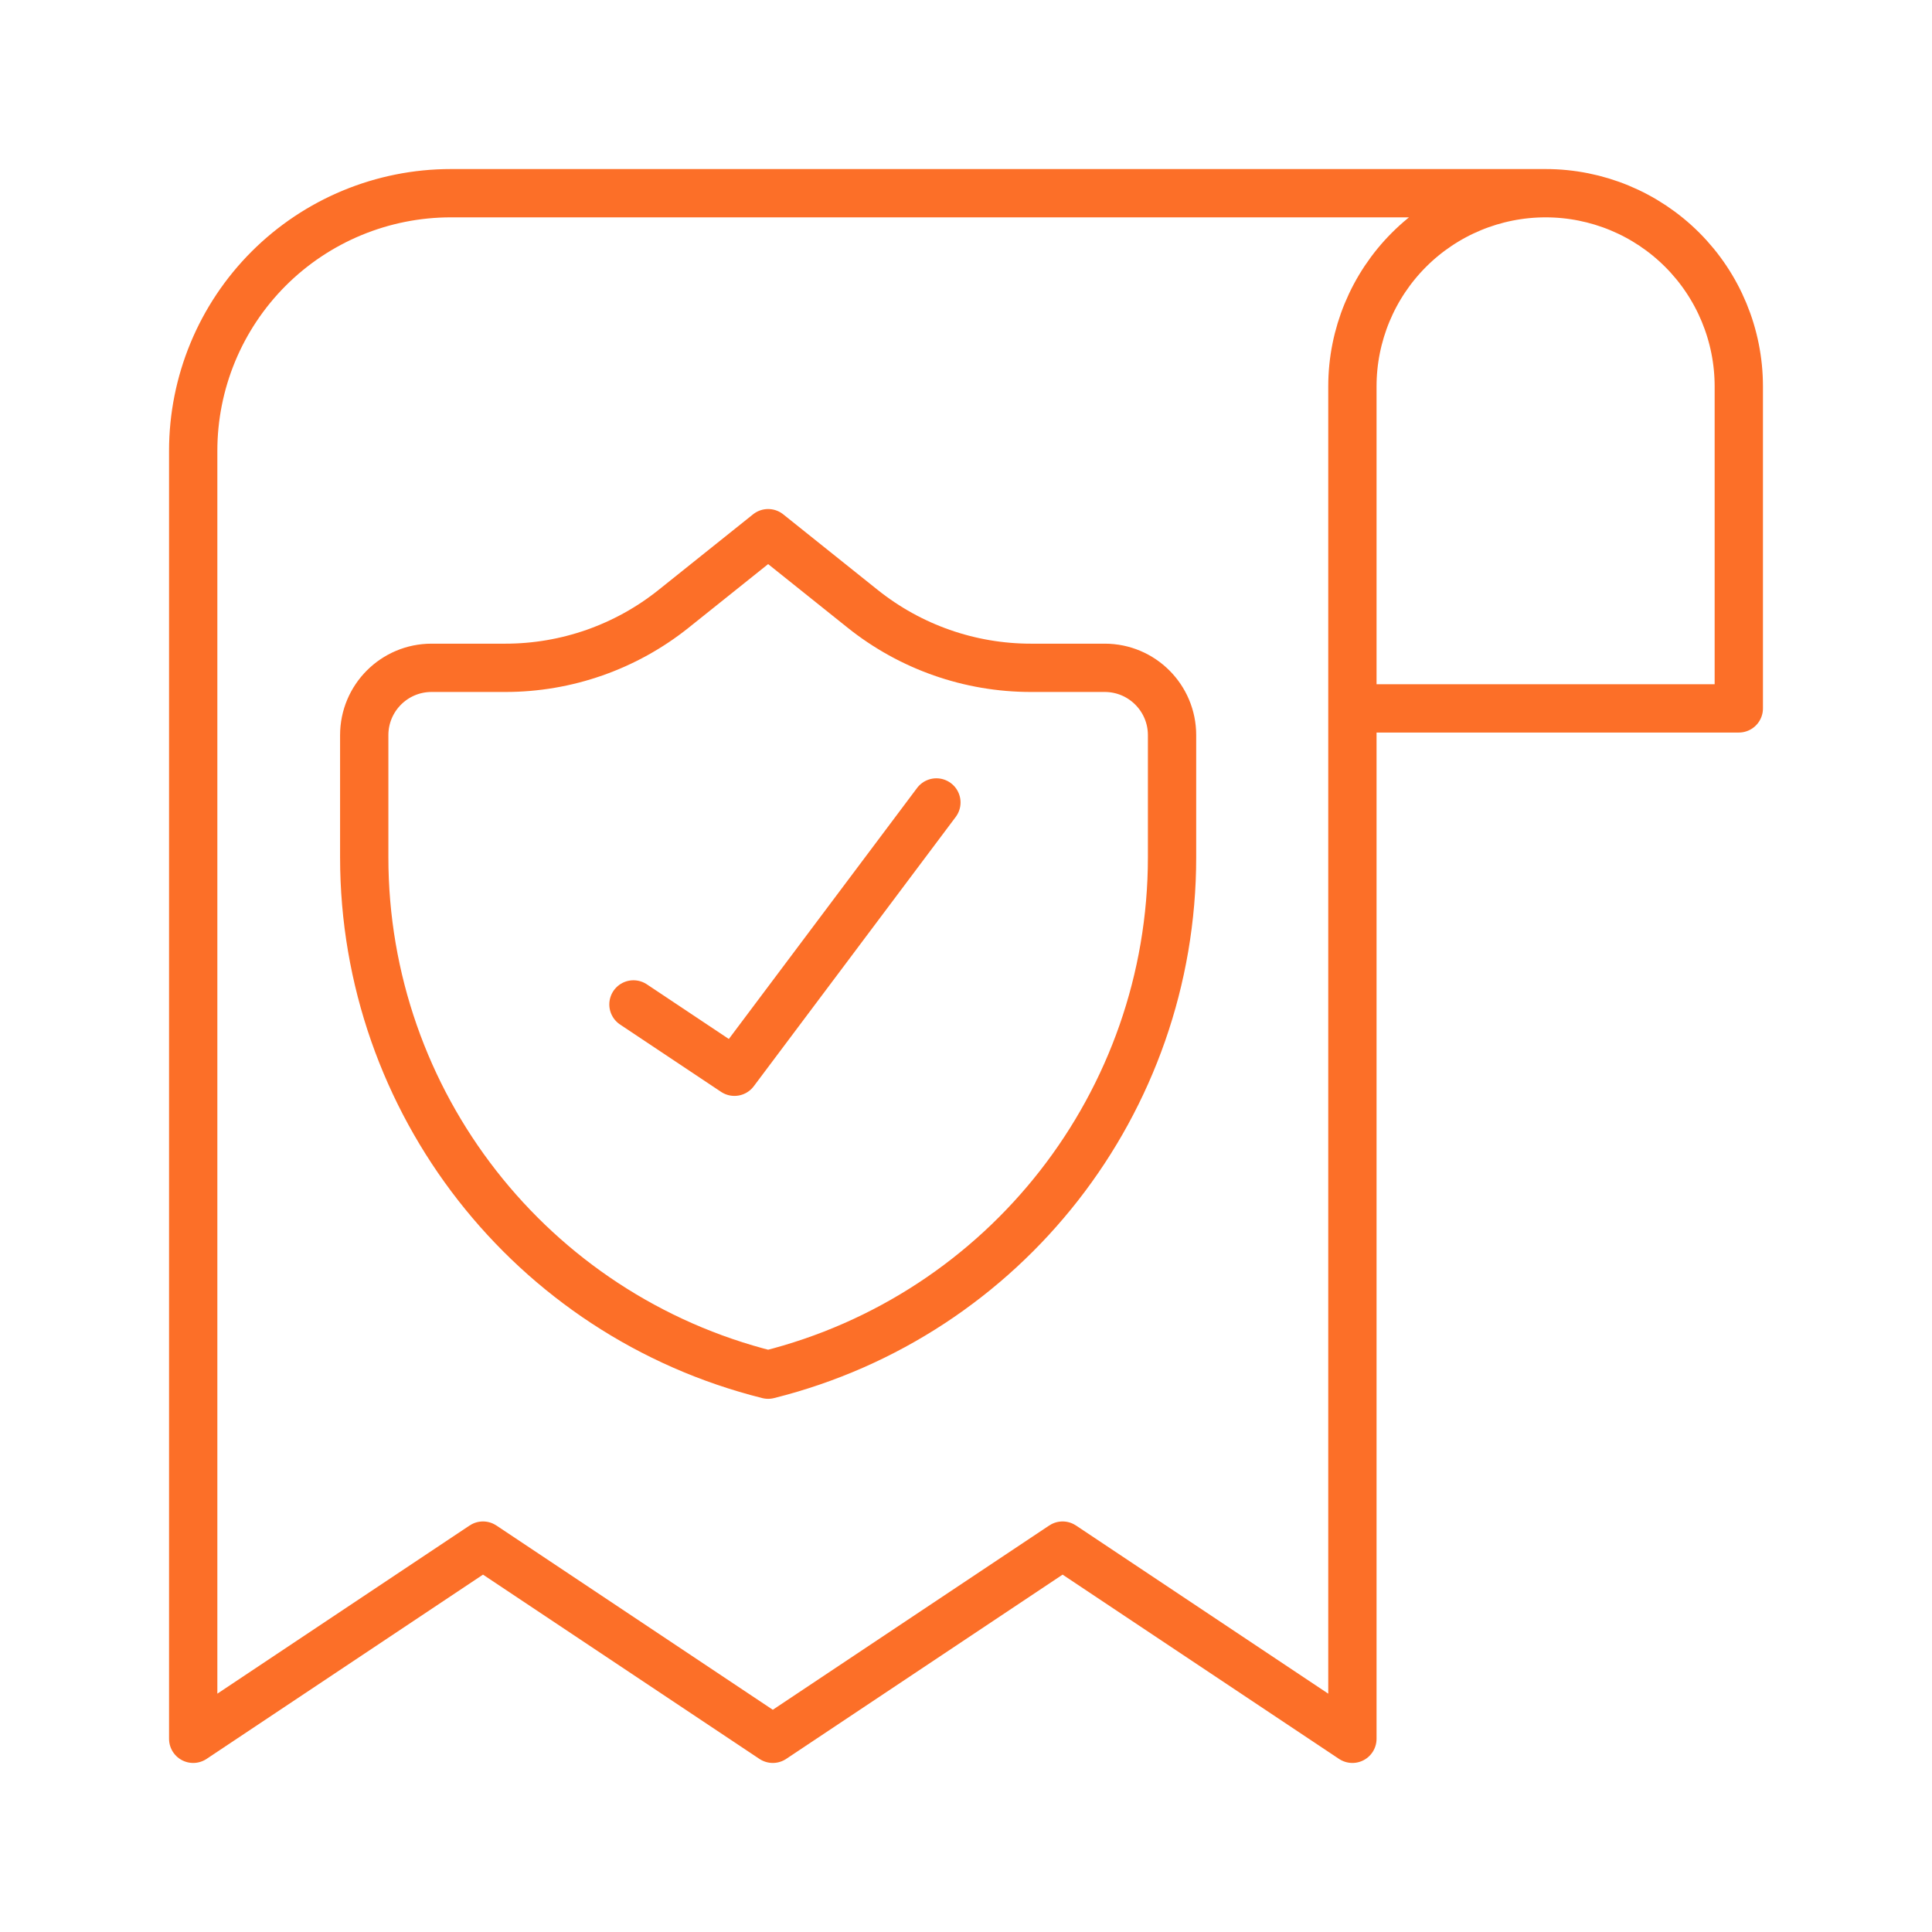
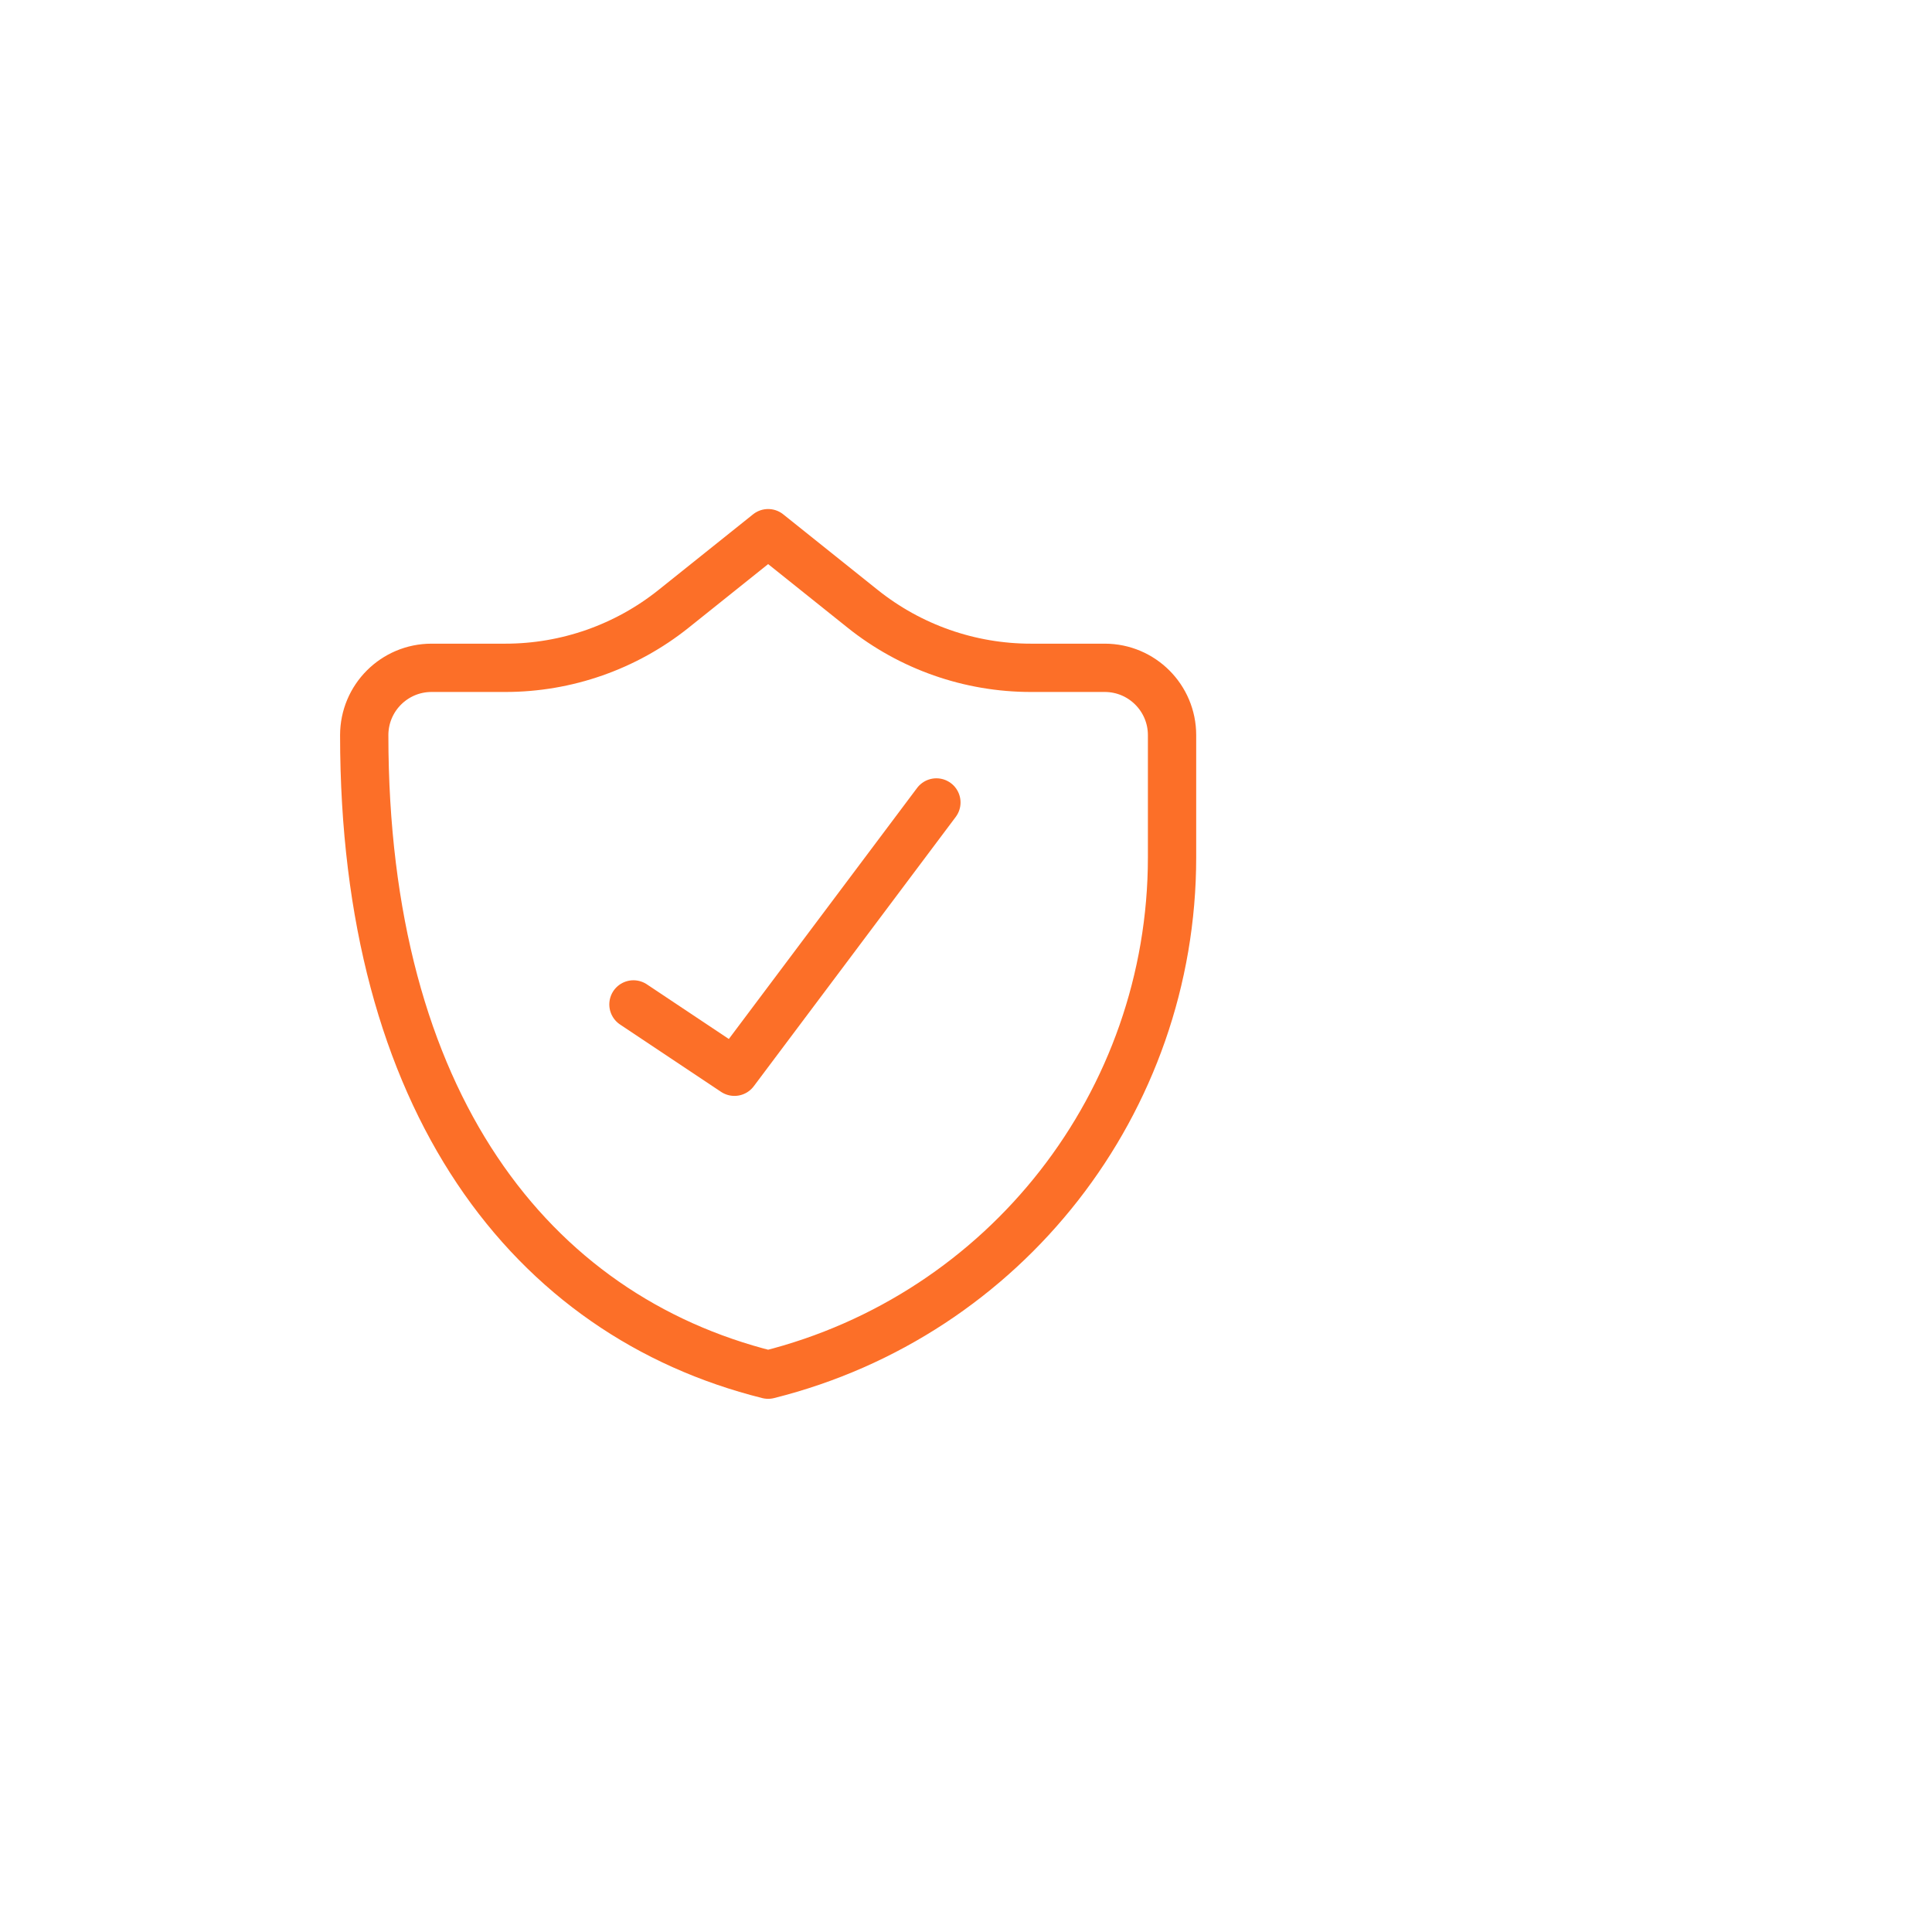
<svg xmlns="http://www.w3.org/2000/svg" width="80" height="80" viewBox="0 0 80 80" fill="none">
-   <path d="M64 8H18.667C15.838 8 13.125 9.124 11.124 11.124C9.124 13.125 8 15.838 8 18.667V72L20 64L32 72L44 64L56 72V16C56 13.878 56.843 11.843 58.343 10.343C59.843 8.843 61.878 8 64 8ZM64 8C66.122 8 68.157 8.843 69.657 10.343C71.157 11.843 72 13.878 72 16V29.333H56" stroke="#FC6F28" stroke-width="2" stroke-linecap="round" stroke-linejoin="round" />
-   <path d="M48.532 35.501V30.441C48.532 28.901 47.284 27.653 45.745 27.653H42.687C40.155 27.653 37.699 26.791 35.722 25.21L31.807 22.078L27.892 25.21C25.915 26.791 23.459 27.653 20.927 27.653H17.869C16.33 27.653 15.082 28.901 15.082 30.441V35.501C15.082 45.633 21.978 54.464 31.807 56.922C41.636 54.464 48.532 45.633 48.532 35.501Z" stroke="#FC6F28" stroke-width="2" stroke-linecap="round" stroke-linejoin="round" />
+   <path d="M48.532 35.501V30.441C48.532 28.901 47.284 27.653 45.745 27.653H42.687C40.155 27.653 37.699 26.791 35.722 25.21L31.807 22.078L27.892 25.21C25.915 26.791 23.459 27.653 20.927 27.653H17.869C16.33 27.653 15.082 28.901 15.082 30.441C15.082 45.633 21.978 54.464 31.807 56.922C41.636 54.464 48.532 45.633 48.532 35.501Z" stroke="#FC6F28" stroke-width="2" stroke-linecap="round" stroke-linejoin="round" />
  <path d="M26.23 41.591L30.412 44.379L38.774 33.228" stroke="#FC6F28" stroke-width="2" stroke-linecap="round" stroke-linejoin="round" />
</svg>